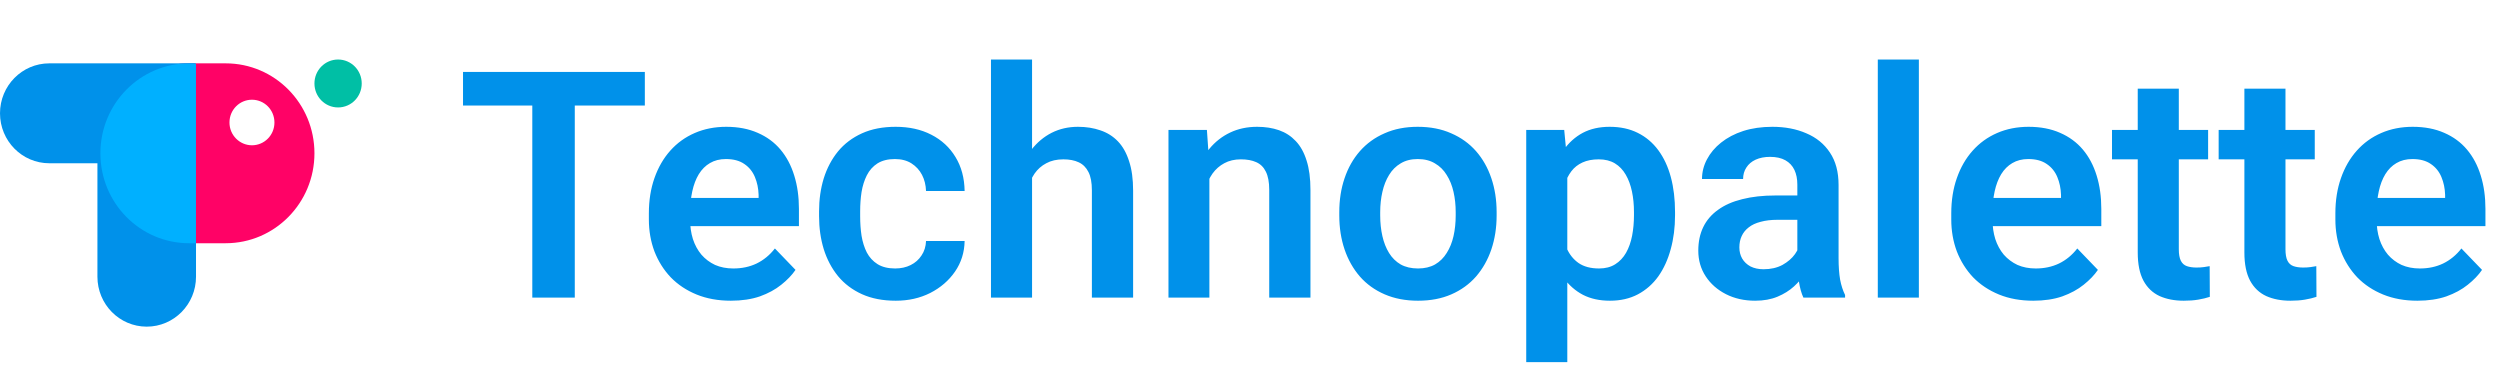
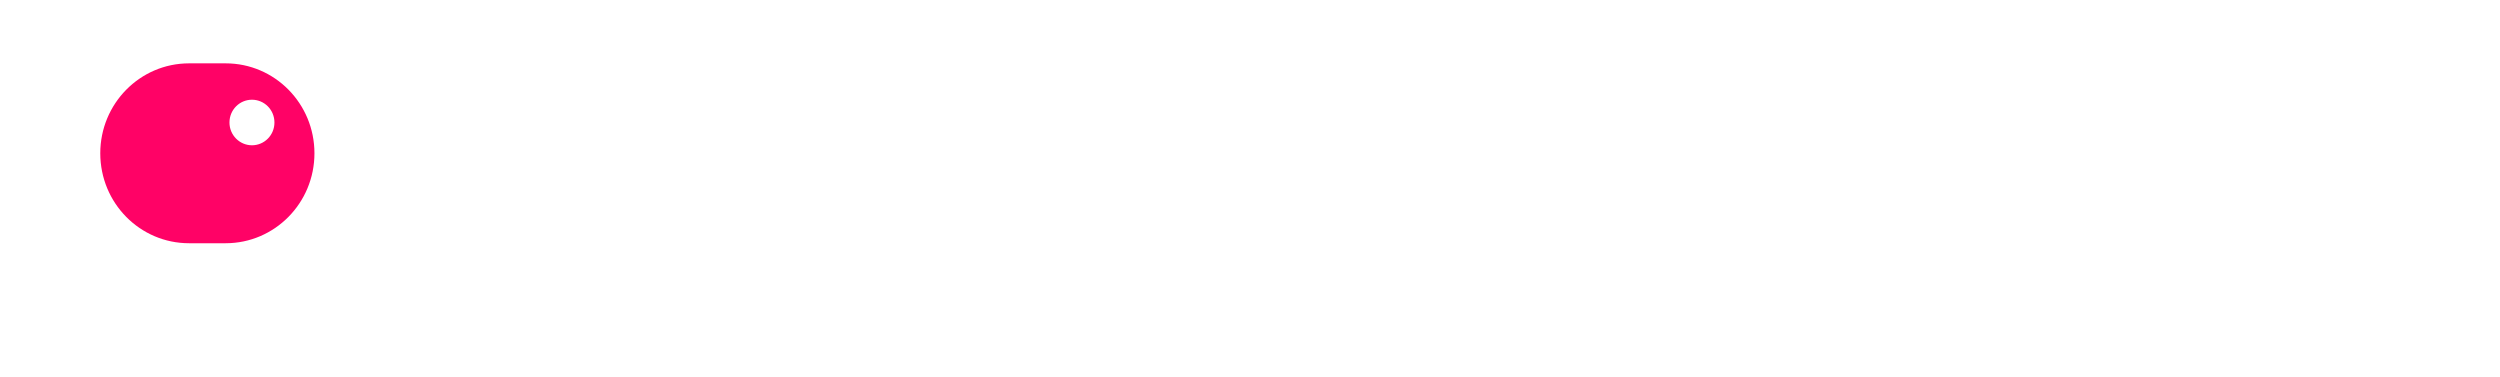
<svg xmlns="http://www.w3.org/2000/svg" width="126" height="19" viewBox="0 0 126 19" fill="none">
-   <path d="M11.374 3.193H9.528C7.059 3.193 5.054 5.22 5.054 7.726C5.054 10.233 7.054 12.259 9.528 12.259H11.374C13.842 12.259 15.848 10.233 15.848 7.726C15.848 5.22 13.848 3.193 11.374 3.193ZM12.699 7.322C12.076 7.322 11.565 6.81 11.565 6.174C11.565 5.538 12.071 5.026 12.699 5.026C13.326 5.026 13.832 5.538 13.832 6.174C13.832 6.81 13.326 7.322 12.699 7.322Z" fill="#FF0266" />
-   <path d="M9.821 3.21V3.193H2.484C1.112 3.193 0 4.32 0 5.71C0 7.101 1.112 8.228 2.484 8.228H4.91V13.946C4.91 15.337 6.022 16.463 7.395 16.463C8.767 16.463 9.879 15.337 9.879 13.946V3.21H9.826H9.821Z" fill="#0091EA" />
-   <path d="M9.821 3.193H9.534C7.065 3.193 5.06 5.22 5.06 7.726C5.06 10.233 7.06 12.259 9.534 12.259H9.874V3.21H9.821V3.193Z" fill="#00B0FF" />
-   <path d="M18.231 4.207C18.231 4.876 17.699 5.415 17.039 5.415C16.38 5.415 15.848 4.876 15.848 4.207C15.848 3.539 16.38 3 17.039 3C17.699 3 18.231 3.539 18.231 4.207Z" fill="#00BFA5" />
-   <path d="M28.969 3.625V15H26.828V3.625H28.969ZM32.5 3.625V5.32H23.336V3.625H32.5ZM36.836 15.156C36.195 15.156 35.62 15.052 35.109 14.844C34.599 14.635 34.164 14.346 33.805 13.977C33.45 13.602 33.177 13.167 32.984 12.672C32.797 12.172 32.703 11.635 32.703 11.062V10.75C32.703 10.099 32.797 9.508 32.984 8.977C33.172 8.44 33.438 7.979 33.781 7.594C34.125 7.208 34.536 6.911 35.016 6.703C35.495 6.495 36.023 6.391 36.602 6.391C37.2 6.391 37.729 6.492 38.188 6.695C38.646 6.893 39.029 7.174 39.336 7.539C39.643 7.904 39.875 8.341 40.031 8.852C40.188 9.357 40.266 9.917 40.266 10.531V11.398H33.641V9.977H38.234V9.82C38.224 9.492 38.161 9.193 38.047 8.922C37.932 8.646 37.755 8.427 37.516 8.266C37.276 8.099 36.966 8.016 36.586 8.016C36.279 8.016 36.01 8.083 35.781 8.219C35.557 8.349 35.37 8.536 35.219 8.781C35.073 9.021 34.964 9.307 34.891 9.641C34.818 9.974 34.781 10.344 34.781 10.75V11.062C34.781 11.417 34.828 11.745 34.922 12.047C35.021 12.349 35.164 12.612 35.352 12.836C35.544 13.055 35.773 13.227 36.039 13.352C36.31 13.471 36.617 13.531 36.961 13.531C37.393 13.531 37.784 13.448 38.133 13.281C38.487 13.109 38.794 12.857 39.055 12.523L40.094 13.602C39.917 13.862 39.677 14.112 39.375 14.352C39.078 14.591 38.719 14.787 38.297 14.938C37.875 15.083 37.388 15.156 36.836 15.156ZM45.117 13.531C45.409 13.531 45.669 13.474 45.898 13.359C46.128 13.245 46.31 13.083 46.445 12.875C46.586 12.667 46.661 12.425 46.672 12.148H48.617C48.607 12.721 48.445 13.234 48.133 13.688C47.82 14.141 47.404 14.5 46.883 14.766C46.367 15.026 45.789 15.156 45.148 15.156C44.497 15.156 43.93 15.047 43.445 14.828C42.961 14.609 42.557 14.305 42.234 13.914C41.917 13.523 41.677 13.07 41.516 12.555C41.359 12.039 41.281 11.487 41.281 10.898V10.648C41.281 10.06 41.359 9.508 41.516 8.992C41.677 8.477 41.917 8.023 42.234 7.633C42.557 7.242 42.961 6.938 43.445 6.719C43.93 6.5 44.495 6.391 45.141 6.391C45.823 6.391 46.422 6.523 46.938 6.789C47.458 7.055 47.865 7.43 48.156 7.914C48.453 8.398 48.607 8.969 48.617 9.625H46.672C46.661 9.323 46.594 9.052 46.469 8.812C46.344 8.573 46.167 8.38 45.938 8.234C45.708 8.089 45.43 8.016 45.102 8.016C44.753 8.016 44.461 8.089 44.227 8.234C43.997 8.38 43.818 8.581 43.688 8.836C43.562 9.086 43.474 9.367 43.422 9.68C43.375 9.987 43.352 10.31 43.352 10.648V10.898C43.352 11.242 43.375 11.57 43.422 11.883C43.474 12.195 43.562 12.477 43.688 12.727C43.818 12.971 43.997 13.167 44.227 13.312C44.461 13.458 44.758 13.531 45.117 13.531ZM52.016 3V15H49.945V3H52.016ZM51.688 10.469H51.078C51.078 9.88 51.156 9.339 51.312 8.844C51.469 8.349 51.69 7.919 51.977 7.555C52.263 7.185 52.604 6.898 53 6.695C53.401 6.492 53.844 6.391 54.328 6.391C54.745 6.391 55.122 6.451 55.461 6.57C55.805 6.685 56.099 6.87 56.344 7.125C56.589 7.38 56.776 7.714 56.906 8.125C57.042 8.531 57.109 9.026 57.109 9.609V15H55.031V9.594C55.031 9.203 54.974 8.896 54.859 8.672C54.745 8.443 54.581 8.279 54.367 8.18C54.159 8.081 53.901 8.031 53.594 8.031C53.26 8.031 52.974 8.096 52.734 8.227C52.495 8.352 52.297 8.526 52.141 8.75C51.99 8.974 51.875 9.232 51.797 9.523C51.724 9.815 51.688 10.13 51.688 10.469ZM60.953 8.352V15H58.891V6.547H60.828L60.953 8.352ZM60.625 10.469H60.016C60.021 9.854 60.104 9.297 60.266 8.797C60.427 8.297 60.654 7.867 60.945 7.508C61.242 7.148 61.594 6.872 62 6.68C62.406 6.487 62.859 6.391 63.359 6.391C63.766 6.391 64.133 6.448 64.461 6.562C64.789 6.677 65.07 6.859 65.305 7.109C65.544 7.359 65.727 7.688 65.852 8.094C65.982 8.495 66.047 8.99 66.047 9.578V15H63.969V9.562C63.969 9.177 63.911 8.872 63.797 8.648C63.688 8.424 63.526 8.266 63.312 8.172C63.104 8.078 62.846 8.031 62.539 8.031C62.221 8.031 61.943 8.096 61.703 8.227C61.469 8.352 61.271 8.526 61.109 8.75C60.953 8.974 60.833 9.232 60.75 9.523C60.667 9.815 60.625 10.13 60.625 10.469ZM67.5 10.859V10.695C67.5 10.075 67.588 9.505 67.766 8.984C67.943 8.458 68.201 8.003 68.539 7.617C68.878 7.232 69.292 6.932 69.781 6.719C70.271 6.5 70.828 6.391 71.453 6.391C72.088 6.391 72.651 6.5 73.141 6.719C73.635 6.932 74.052 7.232 74.391 7.617C74.729 8.003 74.987 8.458 75.164 8.984C75.341 9.505 75.43 10.075 75.43 10.695V10.859C75.43 11.474 75.341 12.044 75.164 12.57C74.987 13.091 74.729 13.547 74.391 13.938C74.052 14.323 73.638 14.622 73.148 14.836C72.659 15.05 72.099 15.156 71.469 15.156C70.844 15.156 70.284 15.05 69.789 14.836C69.294 14.622 68.878 14.323 68.539 13.938C68.201 13.547 67.943 13.091 67.766 12.57C67.588 12.044 67.5 11.474 67.5 10.859ZM69.562 10.695V10.859C69.562 11.229 69.599 11.575 69.672 11.898C69.745 12.221 69.857 12.505 70.008 12.75C70.159 12.995 70.354 13.188 70.594 13.328C70.838 13.463 71.13 13.531 71.469 13.531C71.802 13.531 72.088 13.463 72.328 13.328C72.568 13.188 72.763 12.995 72.914 12.75C73.07 12.505 73.185 12.221 73.258 11.898C73.331 11.575 73.367 11.229 73.367 10.859V10.695C73.367 10.331 73.331 9.99 73.258 9.672C73.185 9.349 73.07 9.065 72.914 8.82C72.763 8.57 72.565 8.375 72.32 8.234C72.081 8.089 71.792 8.016 71.453 8.016C71.12 8.016 70.833 8.089 70.594 8.234C70.354 8.375 70.159 8.57 70.008 8.82C69.857 9.065 69.745 9.349 69.672 9.672C69.599 9.99 69.562 10.331 69.562 10.695ZM78.992 8.172V18.25H76.922V6.547H78.836L78.992 8.172ZM84.422 10.688V10.852C84.422 11.466 84.349 12.037 84.203 12.562C84.062 13.083 83.854 13.539 83.578 13.93C83.302 14.315 82.958 14.617 82.547 14.836C82.141 15.05 81.672 15.156 81.141 15.156C80.62 15.156 80.167 15.057 79.781 14.859C79.396 14.656 79.07 14.37 78.805 14C78.539 13.63 78.326 13.2 78.164 12.711C78.008 12.216 77.891 11.677 77.812 11.094V10.57C77.891 9.951 78.008 9.388 78.164 8.883C78.326 8.372 78.539 7.932 78.805 7.562C79.07 7.188 79.393 6.898 79.773 6.695C80.159 6.492 80.609 6.391 81.125 6.391C81.662 6.391 82.133 6.492 82.539 6.695C82.951 6.898 83.297 7.19 83.578 7.57C83.859 7.951 84.07 8.404 84.211 8.93C84.352 9.456 84.422 10.042 84.422 10.688ZM82.352 10.852V10.688C82.352 10.312 82.318 9.966 82.25 9.648C82.182 9.326 82.078 9.044 81.938 8.805C81.797 8.56 81.615 8.37 81.391 8.234C81.167 8.099 80.896 8.031 80.578 8.031C80.26 8.031 79.987 8.083 79.758 8.188C79.529 8.292 79.341 8.44 79.195 8.633C79.049 8.826 78.935 9.055 78.852 9.32C78.773 9.581 78.721 9.87 78.695 10.188V11.484C78.742 11.87 78.833 12.216 78.969 12.523C79.104 12.831 79.302 13.075 79.562 13.258C79.828 13.44 80.172 13.531 80.594 13.531C80.912 13.531 81.182 13.461 81.406 13.32C81.63 13.18 81.812 12.987 81.953 12.742C82.094 12.492 82.195 12.206 82.258 11.883C82.32 11.56 82.352 11.216 82.352 10.852ZM90.586 13.203V9.305C90.586 9.018 90.537 8.771 90.438 8.562C90.338 8.354 90.188 8.193 89.984 8.078C89.781 7.964 89.523 7.906 89.211 7.906C88.935 7.906 88.693 7.953 88.484 8.047C88.281 8.141 88.125 8.273 88.016 8.445C87.906 8.612 87.852 8.805 87.852 9.023H85.781C85.781 8.674 85.865 8.344 86.031 8.031C86.198 7.714 86.435 7.432 86.742 7.188C87.055 6.938 87.427 6.742 87.859 6.602C88.297 6.461 88.787 6.391 89.328 6.391C89.969 6.391 90.539 6.5 91.039 6.719C91.544 6.932 91.94 7.255 92.227 7.688C92.518 8.12 92.664 8.664 92.664 9.32V13.008C92.664 13.43 92.69 13.792 92.742 14.094C92.799 14.391 92.883 14.648 92.992 14.867V15H90.891C90.792 14.787 90.716 14.516 90.664 14.188C90.612 13.854 90.586 13.526 90.586 13.203ZM90.875 9.852L90.891 11.078H89.586C89.263 11.078 88.979 11.112 88.734 11.18C88.49 11.242 88.289 11.336 88.133 11.461C87.977 11.581 87.859 11.727 87.781 11.898C87.703 12.065 87.664 12.255 87.664 12.469C87.664 12.677 87.711 12.865 87.805 13.031C87.904 13.198 88.044 13.331 88.227 13.43C88.414 13.523 88.633 13.57 88.883 13.57C89.247 13.57 89.565 13.497 89.836 13.352C90.107 13.2 90.318 13.018 90.469 12.805C90.62 12.591 90.701 12.388 90.711 12.195L91.305 13.086C91.232 13.3 91.122 13.526 90.977 13.766C90.831 14.005 90.643 14.229 90.414 14.438C90.185 14.646 89.909 14.818 89.586 14.953C89.263 15.088 88.888 15.156 88.461 15.156C87.914 15.156 87.424 15.047 86.992 14.828C86.56 14.609 86.219 14.31 85.969 13.93C85.719 13.55 85.594 13.117 85.594 12.633C85.594 12.185 85.677 11.789 85.844 11.445C86.01 11.102 86.258 10.812 86.586 10.578C86.914 10.338 87.32 10.159 87.805 10.039C88.294 9.914 88.854 9.852 89.484 9.852H90.875ZM96.711 3V15H94.641V3H96.711ZM102.477 15.156C101.836 15.156 101.26 15.052 100.75 14.844C100.24 14.635 99.805 14.346 99.445 13.977C99.091 13.602 98.818 13.167 98.625 12.672C98.438 12.172 98.344 11.635 98.344 11.062V10.75C98.344 10.099 98.438 9.508 98.625 8.977C98.812 8.44 99.078 7.979 99.422 7.594C99.766 7.208 100.177 6.911 100.656 6.703C101.135 6.495 101.664 6.391 102.242 6.391C102.841 6.391 103.37 6.492 103.828 6.695C104.286 6.893 104.669 7.174 104.977 7.539C105.284 7.904 105.516 8.341 105.672 8.852C105.828 9.357 105.906 9.917 105.906 10.531V11.398H99.281V9.977H103.875V9.82C103.865 9.492 103.802 9.193 103.688 8.922C103.573 8.646 103.396 8.427 103.156 8.266C102.917 8.099 102.607 8.016 102.227 8.016C101.919 8.016 101.651 8.083 101.422 8.219C101.198 8.349 101.01 8.536 100.859 8.781C100.714 9.021 100.604 9.307 100.531 9.641C100.458 9.974 100.422 10.344 100.422 10.75V11.062C100.422 11.417 100.469 11.745 100.562 12.047C100.661 12.349 100.805 12.612 100.992 12.836C101.185 13.055 101.414 13.227 101.68 13.352C101.951 13.471 102.258 13.531 102.602 13.531C103.034 13.531 103.424 13.448 103.773 13.281C104.128 13.109 104.435 12.857 104.695 12.523L105.734 13.602C105.557 13.862 105.318 14.112 105.016 14.352C104.719 14.591 104.359 14.787 103.938 14.938C103.516 15.083 103.029 15.156 102.477 15.156ZM111.289 6.547V8.031H106.445V6.547H111.289ZM107.742 4.469H109.812V12.562C109.812 12.812 109.846 13.005 109.914 13.141C109.982 13.276 110.083 13.367 110.219 13.414C110.354 13.461 110.516 13.484 110.703 13.484C110.839 13.484 110.964 13.477 111.078 13.461C111.193 13.445 111.289 13.43 111.367 13.414L111.375 14.961C111.203 15.018 111.008 15.065 110.789 15.102C110.576 15.138 110.333 15.156 110.062 15.156C109.599 15.156 109.193 15.078 108.844 14.922C108.495 14.76 108.224 14.503 108.031 14.148C107.839 13.789 107.742 13.315 107.742 12.727V4.469ZM116.664 6.547V8.031H111.82V6.547H116.664ZM113.117 4.469H115.188V12.562C115.188 12.812 115.221 13.005 115.289 13.141C115.357 13.276 115.458 13.367 115.594 13.414C115.729 13.461 115.891 13.484 116.078 13.484C116.214 13.484 116.339 13.477 116.453 13.461C116.568 13.445 116.664 13.43 116.742 13.414L116.75 14.961C116.578 15.018 116.383 15.065 116.164 15.102C115.951 15.138 115.708 15.156 115.438 15.156C114.974 15.156 114.568 15.078 114.219 14.922C113.87 14.76 113.599 14.503 113.406 14.148C113.214 13.789 113.117 13.315 113.117 12.727V4.469ZM121.836 15.156C121.195 15.156 120.62 15.052 120.109 14.844C119.599 14.635 119.164 14.346 118.805 13.977C118.451 13.602 118.177 13.167 117.984 12.672C117.797 12.172 117.703 11.635 117.703 11.062V10.75C117.703 10.099 117.797 9.508 117.984 8.977C118.172 8.44 118.438 7.979 118.781 7.594C119.125 7.208 119.536 6.911 120.016 6.703C120.495 6.495 121.023 6.391 121.602 6.391C122.201 6.391 122.729 6.492 123.188 6.695C123.646 6.893 124.029 7.174 124.336 7.539C124.643 7.904 124.875 8.341 125.031 8.852C125.188 9.357 125.266 9.917 125.266 10.531V11.398H118.641V9.977H123.234V9.82C123.224 9.492 123.161 9.193 123.047 8.922C122.932 8.646 122.755 8.427 122.516 8.266C122.276 8.099 121.966 8.016 121.586 8.016C121.279 8.016 121.01 8.083 120.781 8.219C120.557 8.349 120.37 8.536 120.219 8.781C120.073 9.021 119.964 9.307 119.891 9.641C119.818 9.974 119.781 10.344 119.781 10.75V11.062C119.781 11.417 119.828 11.745 119.922 12.047C120.021 12.349 120.164 12.612 120.352 12.836C120.544 13.055 120.773 13.227 121.039 13.352C121.31 13.471 121.617 13.531 121.961 13.531C122.393 13.531 122.784 13.448 123.133 13.281C123.487 13.109 123.794 12.857 124.055 12.523L125.094 13.602C124.917 13.862 124.677 14.112 124.375 14.352C124.078 14.591 123.719 14.787 123.297 14.938C122.875 15.083 122.388 15.156 121.836 15.156Z" fill="#0091EA" />
+   <path d="M11.374 3.193H9.528C7.059 3.193 5.054 5.22 5.054 7.726C5.054 10.233 7.054 12.259 9.528 12.259H11.374C13.842 12.259 15.848 10.233 15.848 7.726C15.848 5.22 13.848 3.193 11.374 3.193ZM12.699 7.322C12.076 7.322 11.565 6.81 11.565 6.174C11.565 5.538 12.071 5.026 12.699 5.026C13.326 5.026 13.832 5.538 13.832 6.174C13.832 6.81 13.326 7.322 12.699 7.322" fill="#FF0266" />
</svg>